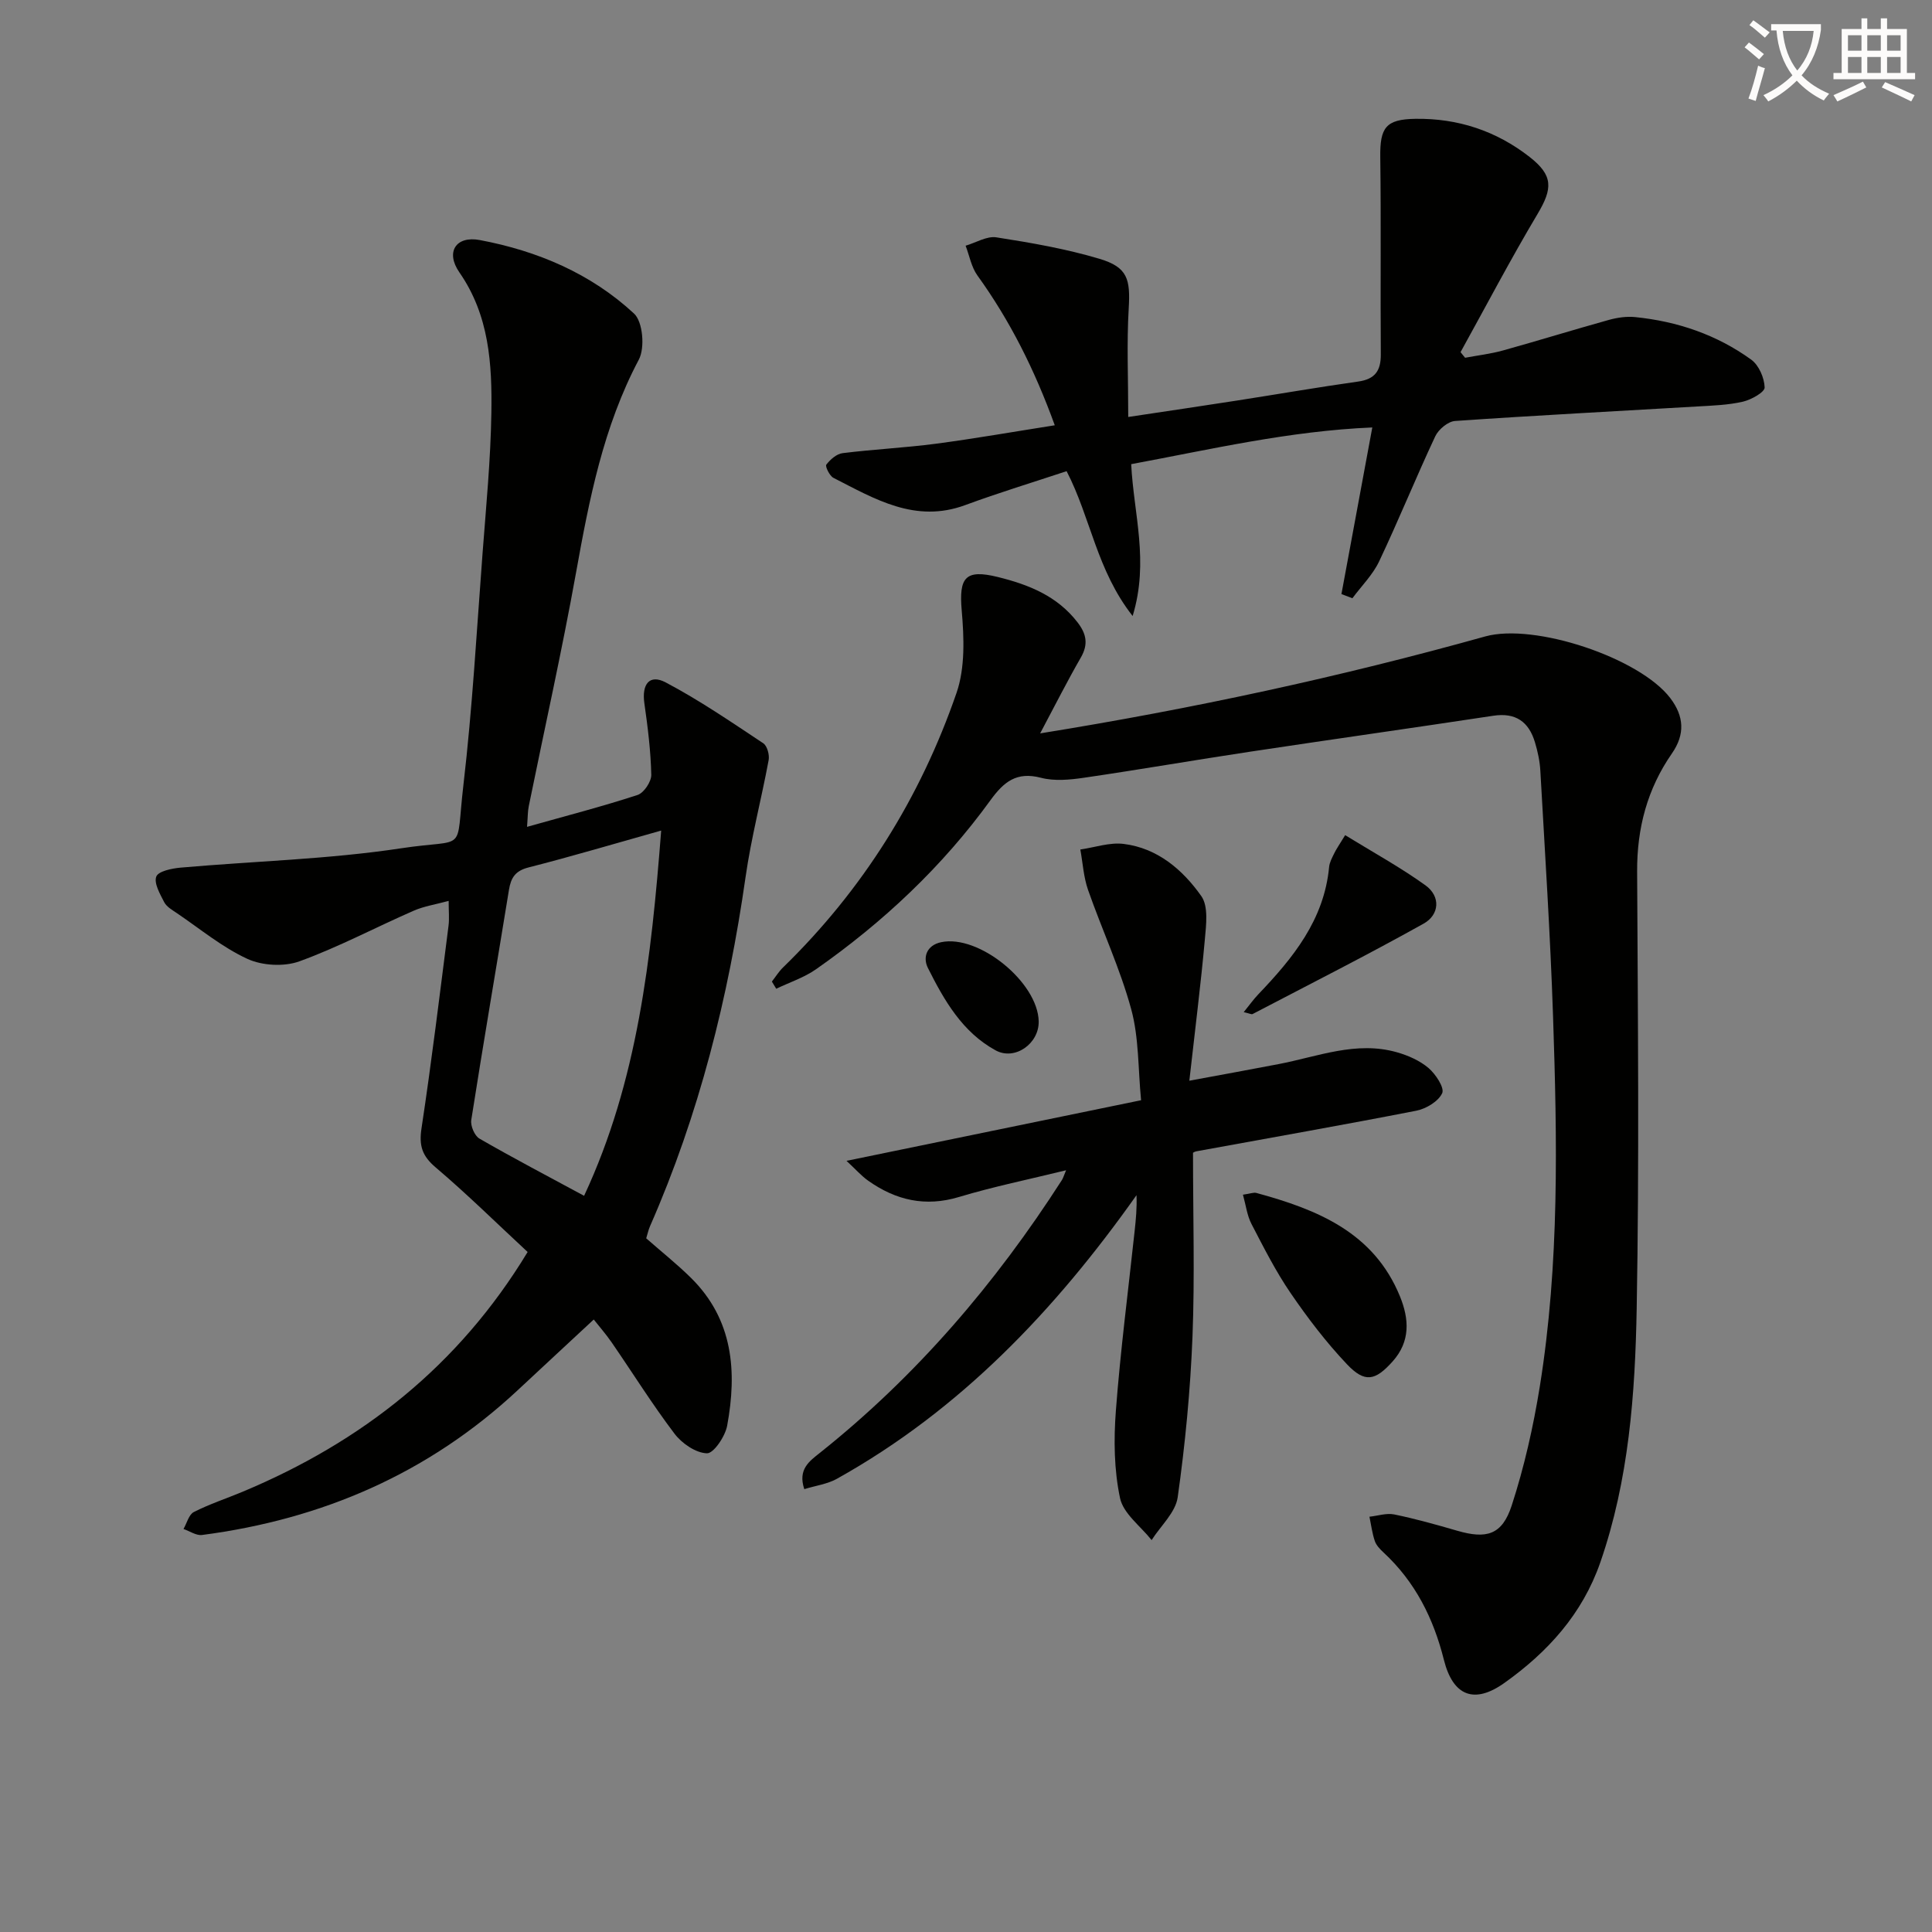
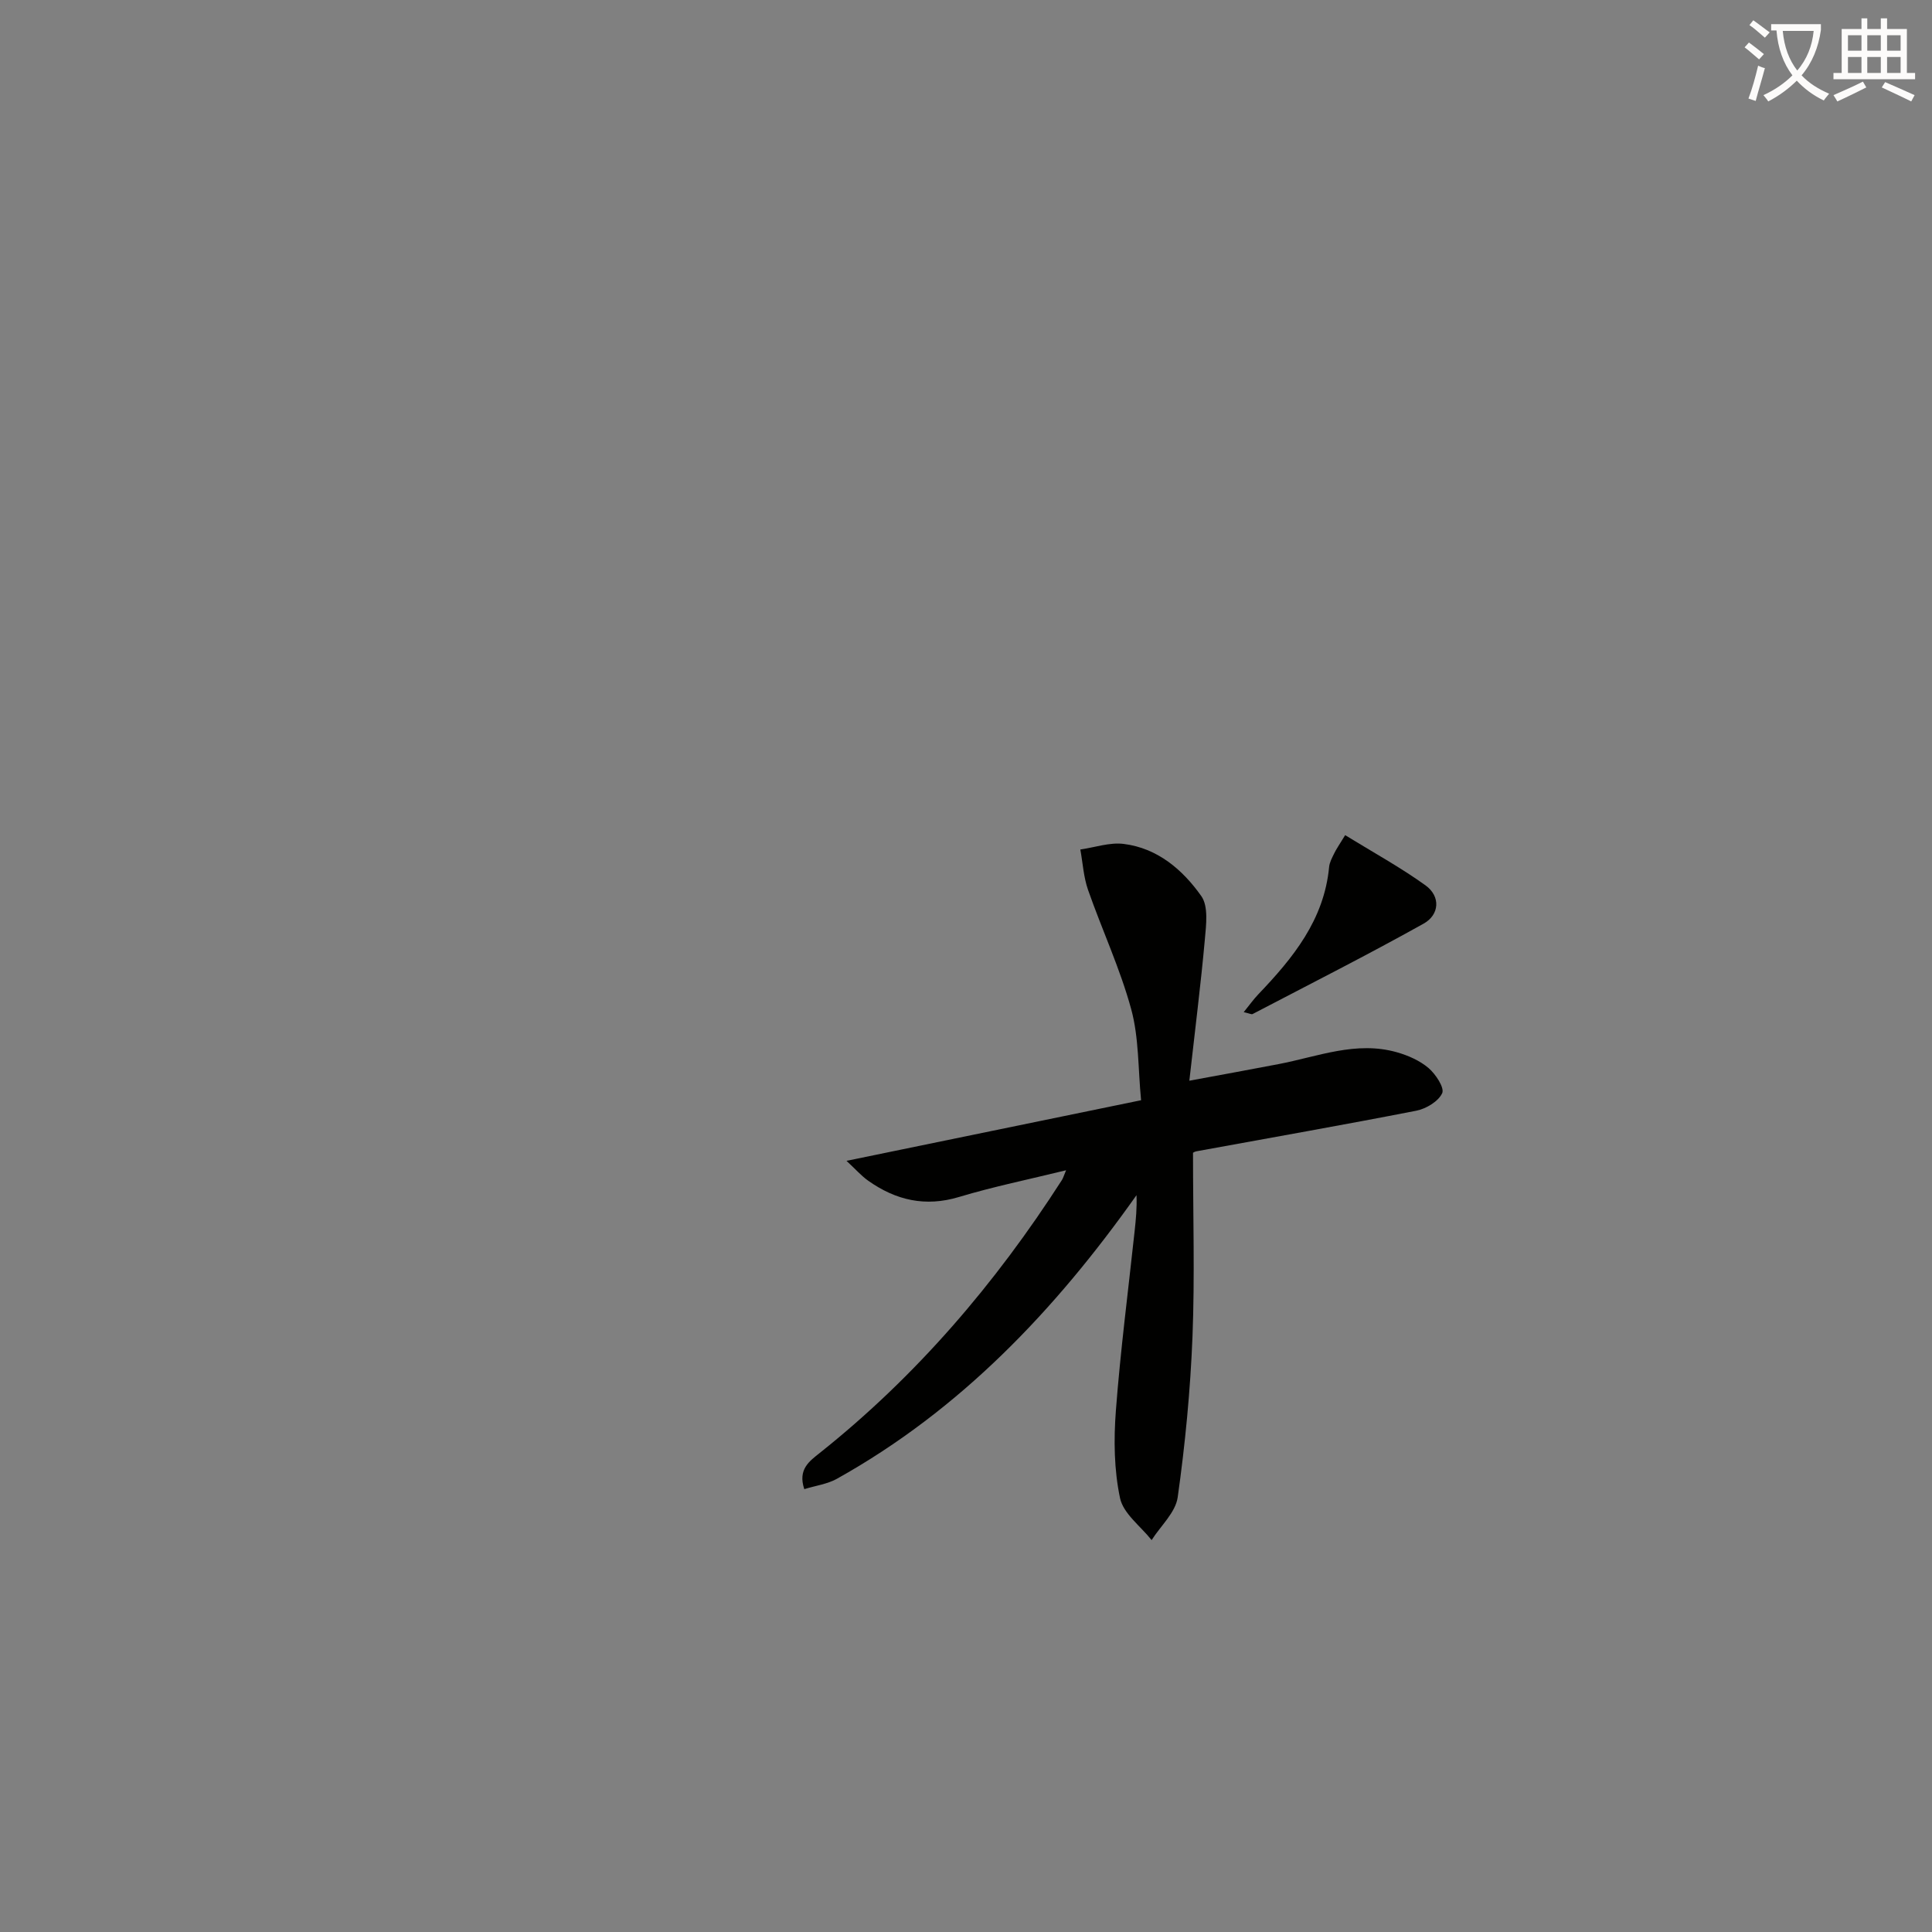
<svg xmlns="http://www.w3.org/2000/svg" enable-background="new 0 0 400 400" viewBox="0 0 400 400">
  <rect x="0" y="0" width="400" height="400" fill="#808080" stroke="none" />
  <path d="m362.1 8.8c1.1.8 2.1 1.6 3.1 2.4l-1 1.1c-1.3-1.1-2.3-2-3-2.5zm1.9 4.8c.5.2.9.4 1.4.5-.6 2.3-1.3 4.5-1.9 6.8l-1.5-.5c.8-2.1 1.4-4.3 2-6.8zm-1-9.4c1.3.9 2.4 1.8 3.4 2.5l-1 1.1c-1.4-1.2-2.4-2.1-3.2-2.6zm3.7 2.2v-1.4h10.3v1.2c-.5 3.6-1.8 6.8-4 9.4 1.5 1.6 3.4 2.8 5.7 3.8-.3.4-.7.8-1.1 1.4-2.3-1.1-4.1-2.5-5.6-4.1-1.6 1.6-3.6 3.1-5.9 4.3-.3-.5-.7-.9-1-1.3 2.4-1.1 4.4-2.5 6-4.1-1.9-2.5-3-5.6-3.3-9.3h-1.1zm8.8 0h-6.4c.3 3.3 1.3 6 3 8.2 2-2.3 3.1-5.1 3.4-8.2z" fill="#fcfbfa" />
  <path d="m385.3 3.8h1.3v2.2h2.8v-2.2h1.3v2.2h4.1v9.1h1.7v1.3h-16.9v-1.3h1.7v-9.1h4.1v-2.2zm.4 13.1.7 1.2c-1.8.9-3.8 1.9-6 2.9-.2-.4-.5-.8-.8-1.3 2.3-1 4.3-1.9 6.1-2.8zm-3.1-6.4h2.8v-3.2h-2.8zm0 4.6h2.8v-3.3h-2.8zm4-4.6h2.8v-3.2h-2.8zm0 4.6h2.8v-3.3h-2.8zm3.7 1.9c2.1.9 4.1 1.8 6.1 2.7l-.7 1.3c-2.2-1.1-4.2-2-6.1-2.9zm3.2-9.7h-2.8v3.2h2.8zm-2.8 7.8h2.8v-3.3h-2.8z" fill="#fcfbfa" />
  <g fill="#010100">
-     <path d="m109.12 171.19c8.05-2.27 15.54-4.2 22.88-6.6 1.31-.43 2.87-2.76 2.84-4.18-.11-4.94-.73-9.89-1.43-14.79-.57-3.96 1.05-6.11 4.42-4.33 7 3.69 13.58 8.21 20.19 12.59.82.54 1.32 2.4 1.12 3.49-1.5 8.09-3.62 16.08-4.78 24.22-3.56 24.94-9.62 49.16-19.78 72.28-.33.75-.5 1.58-.79 2.51 3.09 2.72 6.34 5.3 9.27 8.19 8.74 8.62 9.56 19.38 7.49 30.61-.41 2.21-2.79 5.74-4.18 5.71-2.31-.06-5.19-2.04-6.72-4.06-4.61-6.08-8.66-12.58-12.99-18.87-1.22-1.77-2.65-3.39-3.73-4.77-5.31 4.94-10.5 9.74-15.66 14.56-18.48 17.27-40.53 26.8-65.43 30.05-1.21.16-2.57-.8-3.85-1.24.7-1.2 1.1-2.98 2.14-3.51 3.24-1.65 6.73-2.79 10.1-4.2 24.61-10.29 44.69-25.99 59.01-49.64-6.34-5.88-12.48-11.94-19.04-17.51-2.81-2.38-3.48-4.51-2.93-8.1 2.11-13.93 3.8-27.93 5.59-41.91.19-1.46.03-2.96.03-5.17-2.7.74-5.12 1.1-7.28 2.05-7.89 3.45-15.54 7.53-23.61 10.46-3.17 1.15-7.69.91-10.77-.5-5.22-2.4-9.8-6.22-14.62-9.48-.96-.65-2.12-1.31-2.61-2.26-.87-1.69-2.17-3.94-1.64-5.31.43-1.12 3.25-1.69 5.07-1.85 15.21-1.34 30.55-1.72 45.61-4 13.93-2.11 11.21 1.39 12.9-13.06 1.87-16 2.76-32.11 3.98-48.18.73-9.61 1.66-19.23 1.81-28.86.16-10.14-.42-20.21-6.62-29.14-2.92-4.2-.73-7.62 4.23-6.69 11.93 2.24 23 6.93 31.94 15.23 1.82 1.69 2.27 7.08.99 9.51-7.37 13.91-10.28 28.96-13.02 44.19-2.91 16.15-6.5 32.18-9.77 48.26-.23 1.12-.2 2.25-.36 4.3zm27.77.77c-9.65 2.71-18.5 5.35-27.45 7.63-2.76.7-3.66 2.13-4.07 4.67-2.58 15.88-5.31 31.74-7.8 47.63-.19 1.2.69 3.27 1.7 3.85 7.02 4.05 14.21 7.81 21.66 11.84 11.1-23.76 13.91-49.22 15.96-75.62z" />
-     <path d="m215.35 151.84c31.66-5.11 62.09-11.68 92.14-20.07 10.19-2.84 31.96 4.41 38.32 12.76 2.87 3.77 3.09 7.51.34 11.47-5.09 7.33-7.24 15.45-7.2 24.41.15 30.16.45 60.33-.09 90.48-.32 17.75-1.62 35.52-7.53 52.58-3.72 10.71-10.91 18.6-19.87 24.97-6.24 4.44-10.63 2.7-12.51-4.76-2.16-8.63-5.95-16.19-12.52-22.27-.72-.67-1.49-1.47-1.79-2.36-.55-1.62-.76-3.35-1.11-5.03 1.72-.18 3.52-.8 5.14-.47 4.38.9 8.69 2.11 12.99 3.36 6.11 1.78 9.34.9 11.33-5.23 2.6-8 4.47-16.31 5.81-24.62 4.09-25.43 3.6-51.09 2.74-76.71-.57-16.94-1.68-33.87-2.63-50.79-.11-1.97-.54-3.96-1.11-5.86-1.27-4.26-3.99-6.22-8.64-5.51-16.75 2.54-33.52 4.9-50.27 7.43-11.49 1.73-22.94 3.72-34.44 5.4-2.93.43-6.13.74-8.93.01-5.06-1.32-7.69.83-10.48 4.68-9.96 13.74-22.2 25.23-36.07 34.95-2.48 1.74-5.49 2.72-8.26 4.05-.3-.5-.6-.99-.9-1.49.77-.98 1.43-2.07 2.32-2.93 16.52-16.08 28.43-35.16 35.91-56.84 1.8-5.22 1.56-11.43 1.07-17.08-.59-6.84.75-8.56 7.47-6.91 6.4 1.58 12.3 3.92 16.52 9.4 1.84 2.39 2.25 4.52.69 7.25-2.8 4.86-5.33 9.88-8.44 15.73z" />
-     <path d="m277.73 123c2.07-11.2 4.15-22.39 6.39-34.5-17.24.73-33.41 4.53-49.92 7.6.51 10.27 3.75 20.13.3 31.44-7.47-9.52-8.65-20.28-13.67-29.99-6.93 2.3-14.04 4.46-20.98 7.02-10.35 3.83-18.74-1.27-27.3-5.64-.8-.41-1.74-2.37-1.47-2.73.81-1.06 2.13-2.23 3.37-2.38 6.42-.8 12.9-1.11 19.31-1.95 8.03-1.06 16.01-2.47 24.62-3.82-4.2-11.57-9.29-21.69-16.02-31.02-1.25-1.74-1.65-4.09-2.44-6.16 2.13-.62 4.39-2.04 6.37-1.73 7.18 1.12 14.41 2.37 21.37 4.45 5.82 1.74 6.38 4.23 6.03 10.24-.43 7.22-.1 14.49-.1 22.5 8.16-1.23 15.34-2.28 22.51-3.4 8.36-1.3 16.7-2.75 25.07-3.93 3.52-.49 4.74-2.24 4.71-5.65-.1-13.61.07-27.22-.11-40.83-.08-6.12 1.15-7.83 7.28-7.92 8.78-.13 16.73 2.5 23.62 7.88 4.95 3.86 4.8 6.55 1.67 11.81-5.59 9.38-10.66 19.06-15.95 28.62.31.39.63.78.94 1.16 2.62-.49 5.29-.8 7.85-1.51 7.33-2.04 14.6-4.29 21.93-6.33 1.74-.48 3.66-.76 5.43-.58 8.74.88 16.9 3.65 24.03 8.81 1.58 1.14 2.72 3.77 2.78 5.76.03.97-2.77 2.54-4.49 2.94-3.04.7-6.23.81-9.37.99-16.75.99-33.51 1.85-50.24 3.01-1.46.1-3.42 1.74-4.09 3.16-4.02 8.57-7.57 17.35-11.62 25.9-1.32 2.79-3.66 5.1-5.54 7.64-.76-.28-1.52-.57-2.27-.86z" />
    <path d="m247 238.69c0 13.19.38 25.66-.11 38.11-.44 11.09-1.51 22.2-3.06 33.19-.44 3.15-3.53 5.92-5.4 8.87-2.28-2.88-5.86-5.48-6.54-8.7-1.24-5.84-1.32-12.1-.86-18.1.94-12.41 2.55-24.77 3.88-37.15.26-2.4.5-4.81.39-7.46-16.82 23.77-36.45 44.46-62.07 58.74-1.93 1.07-4.29 1.38-6.71 2.12-1.38-4.11 1.08-5.8 3.21-7.5 20-15.92 36.36-35.06 50.13-56.5.26-.41.39-.91.86-2.02-7.69 1.89-15.02 3.38-22.16 5.53-6.99 2.11-13.08.68-18.8-3.36-1.42-1-2.6-2.36-4.5-4.12 20.63-4.25 40.35-8.3 60.99-12.55-.64-6.5-.43-12.93-2.05-18.86-2.3-8.42-6.05-16.44-8.94-24.71-.92-2.64-1.08-5.56-1.59-8.34 2.99-.43 6.05-1.51 8.94-1.16 7.03.86 12.25 5.34 16.11 10.81 1.5 2.13 1 5.98.73 8.99-.83 9.23-2 18.42-3.21 29.23 7.02-1.3 12.76-2.34 18.48-3.44 8.1-1.55 16.05-4.85 24.49-2.45 2.33.66 4.76 1.73 6.57 3.28 1.47 1.26 3.32 4.08 2.81 5.19-.79 1.71-3.33 3.23-5.36 3.63-15.13 2.96-30.33 5.62-45.5 8.4-.45.07-.87.4-.73.33z" />
-     <path d="m257.34 247.35c1.54-.22 2.23-.52 2.79-.36 12.57 3.43 24.29 8.12 29.72 21.42 1.91 4.69 2.19 9.32-1.53 13.47-3.59 4-5.74 4.49-9.46.56-4.3-4.54-8.15-9.59-11.68-14.76-3.07-4.49-5.55-9.41-8.07-14.26-.91-1.75-1.15-3.83-1.77-6.07z" />
    <path d="m278.5 172.91c5.84 3.59 11.46 6.67 16.63 10.39 3.2 2.31 2.87 6.11-.37 7.92-11.66 6.51-23.59 12.54-35.43 18.73-.22.11-.62-.12-1.83-.4 1.16-1.43 2.01-2.63 3.01-3.68 7.19-7.52 13.64-15.42 14.67-26.38.09-.95.61-1.89 1.04-2.78.42-.88.99-1.69 2.28-3.8z" />
-     <path d="m215.05 211.45c.1 4.62-4.93 8.19-8.91 6.02-6.89-3.76-10.66-10.35-14.02-17.05-1.12-2.23-.26-4.72 2.74-5.35 7.81-1.64 20.02 8.31 20.19 16.38z" />
  </g>
</svg>